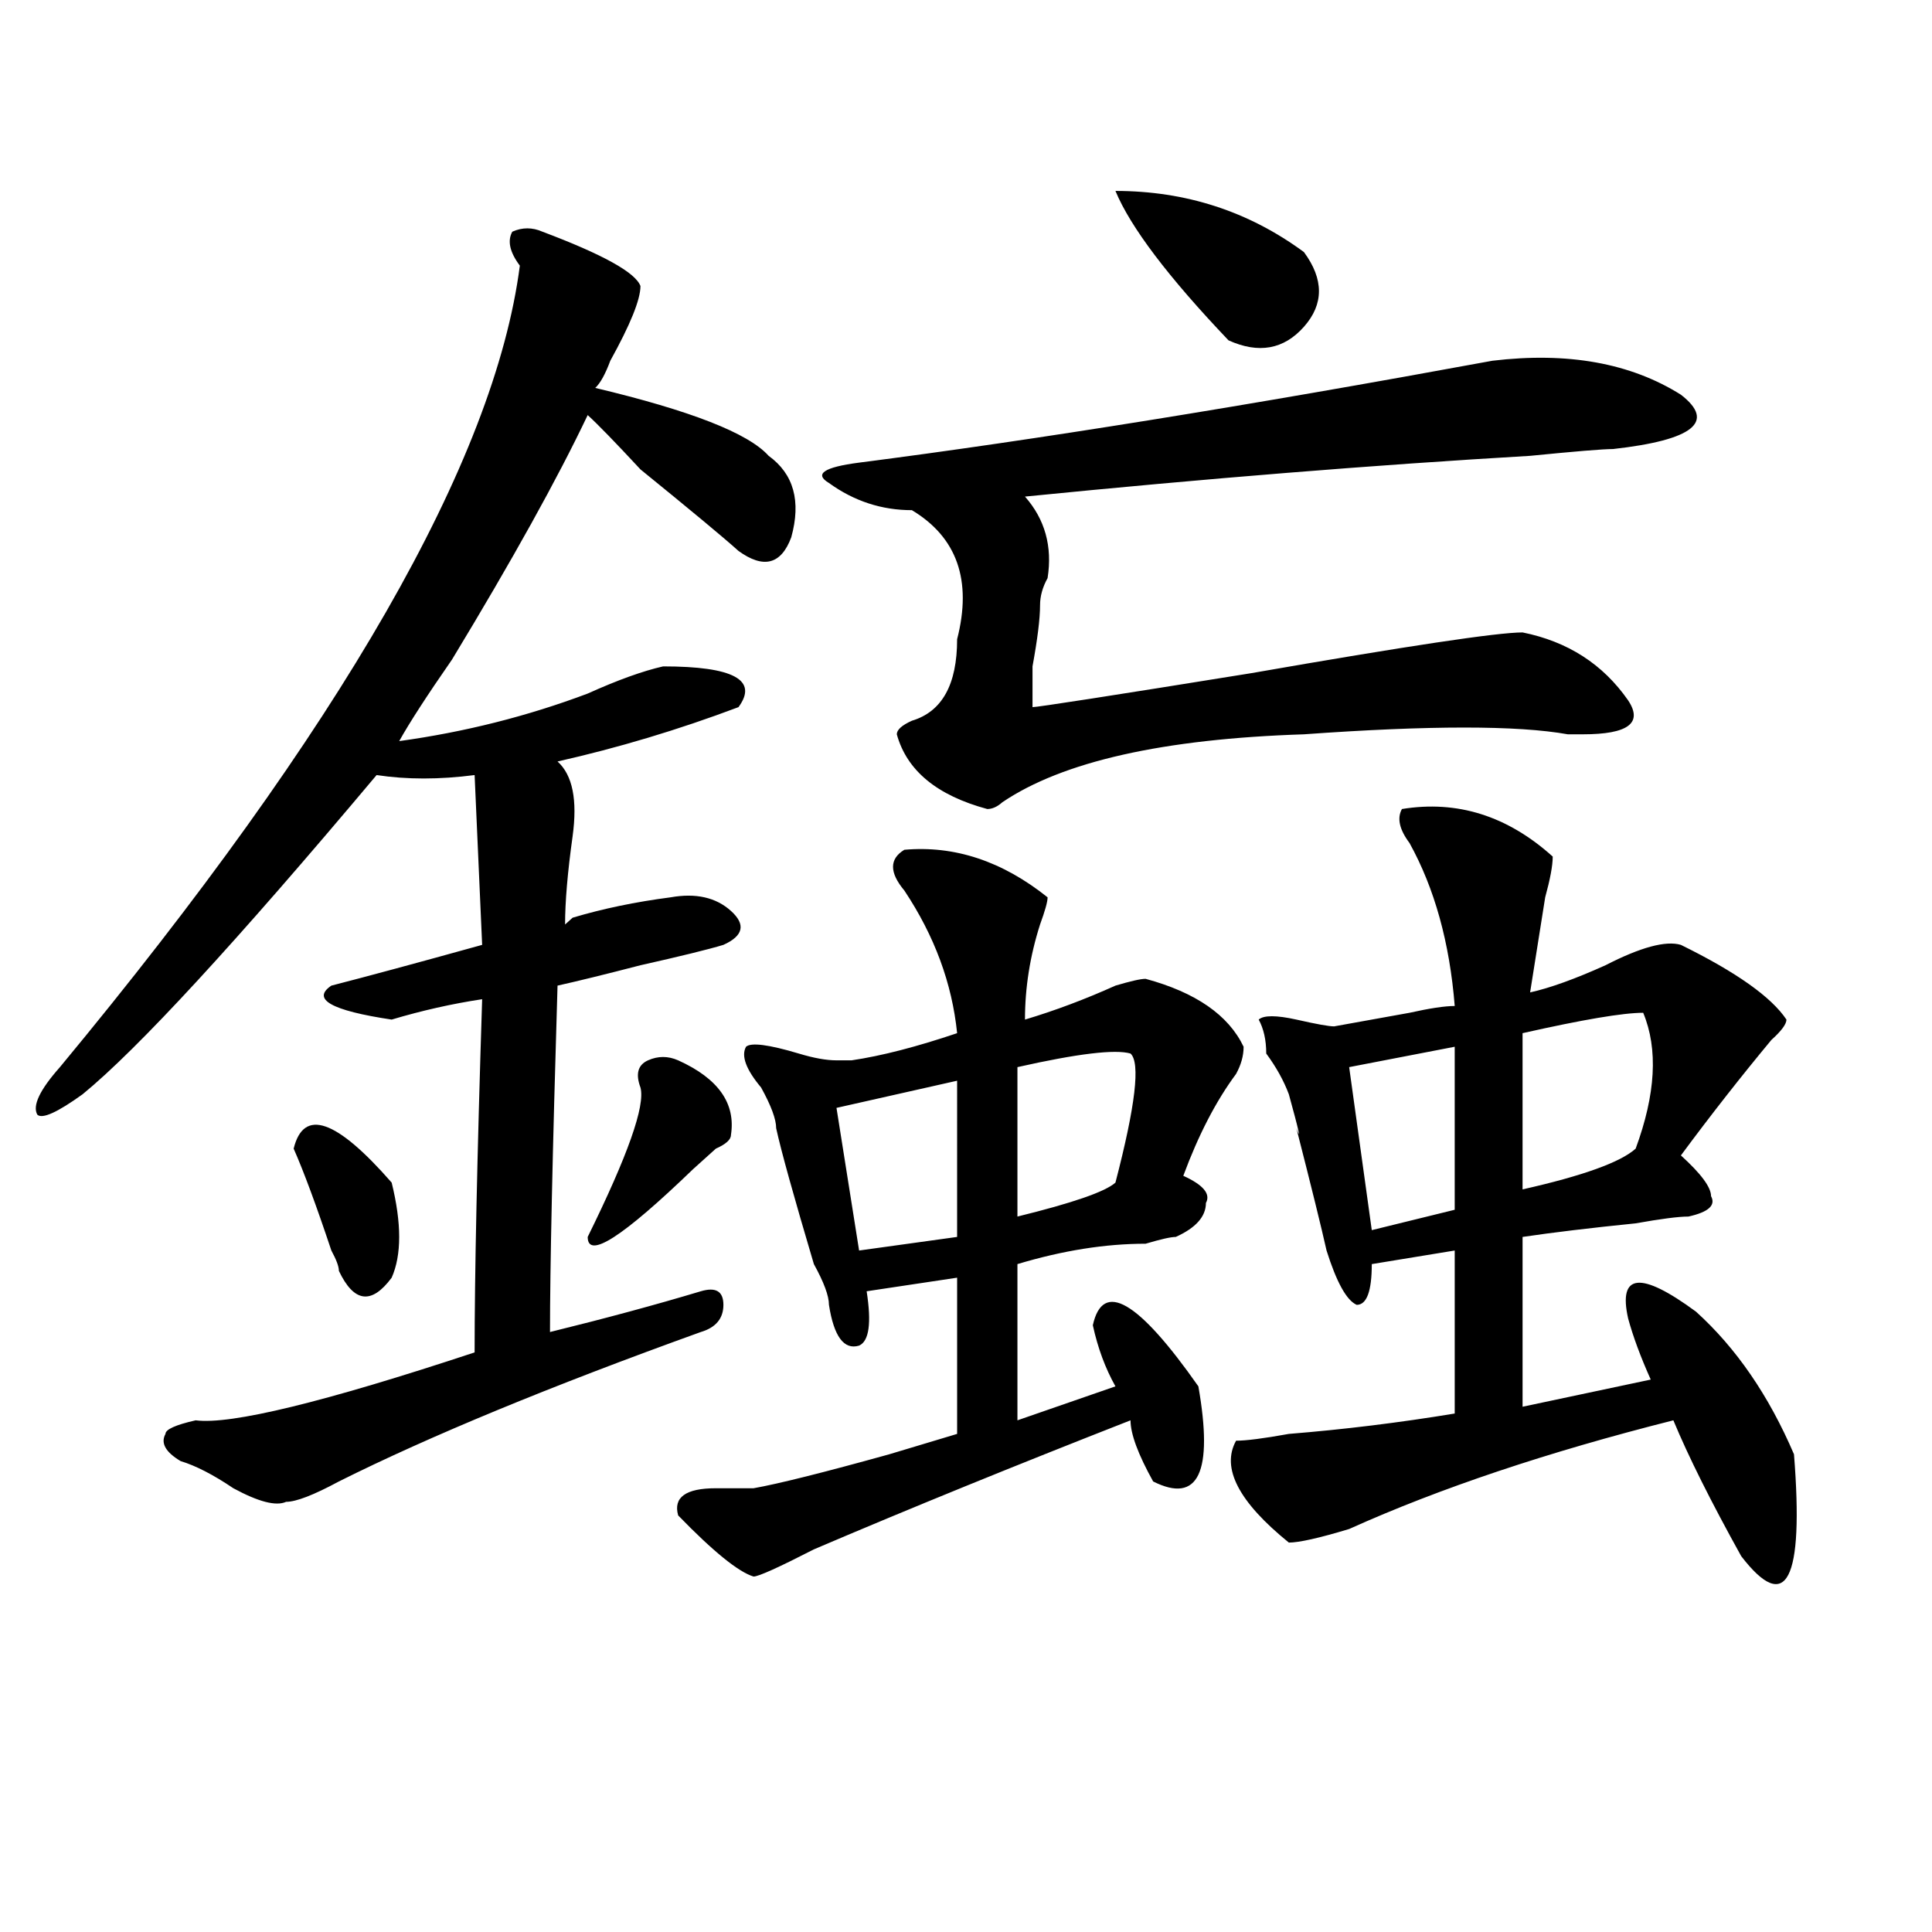
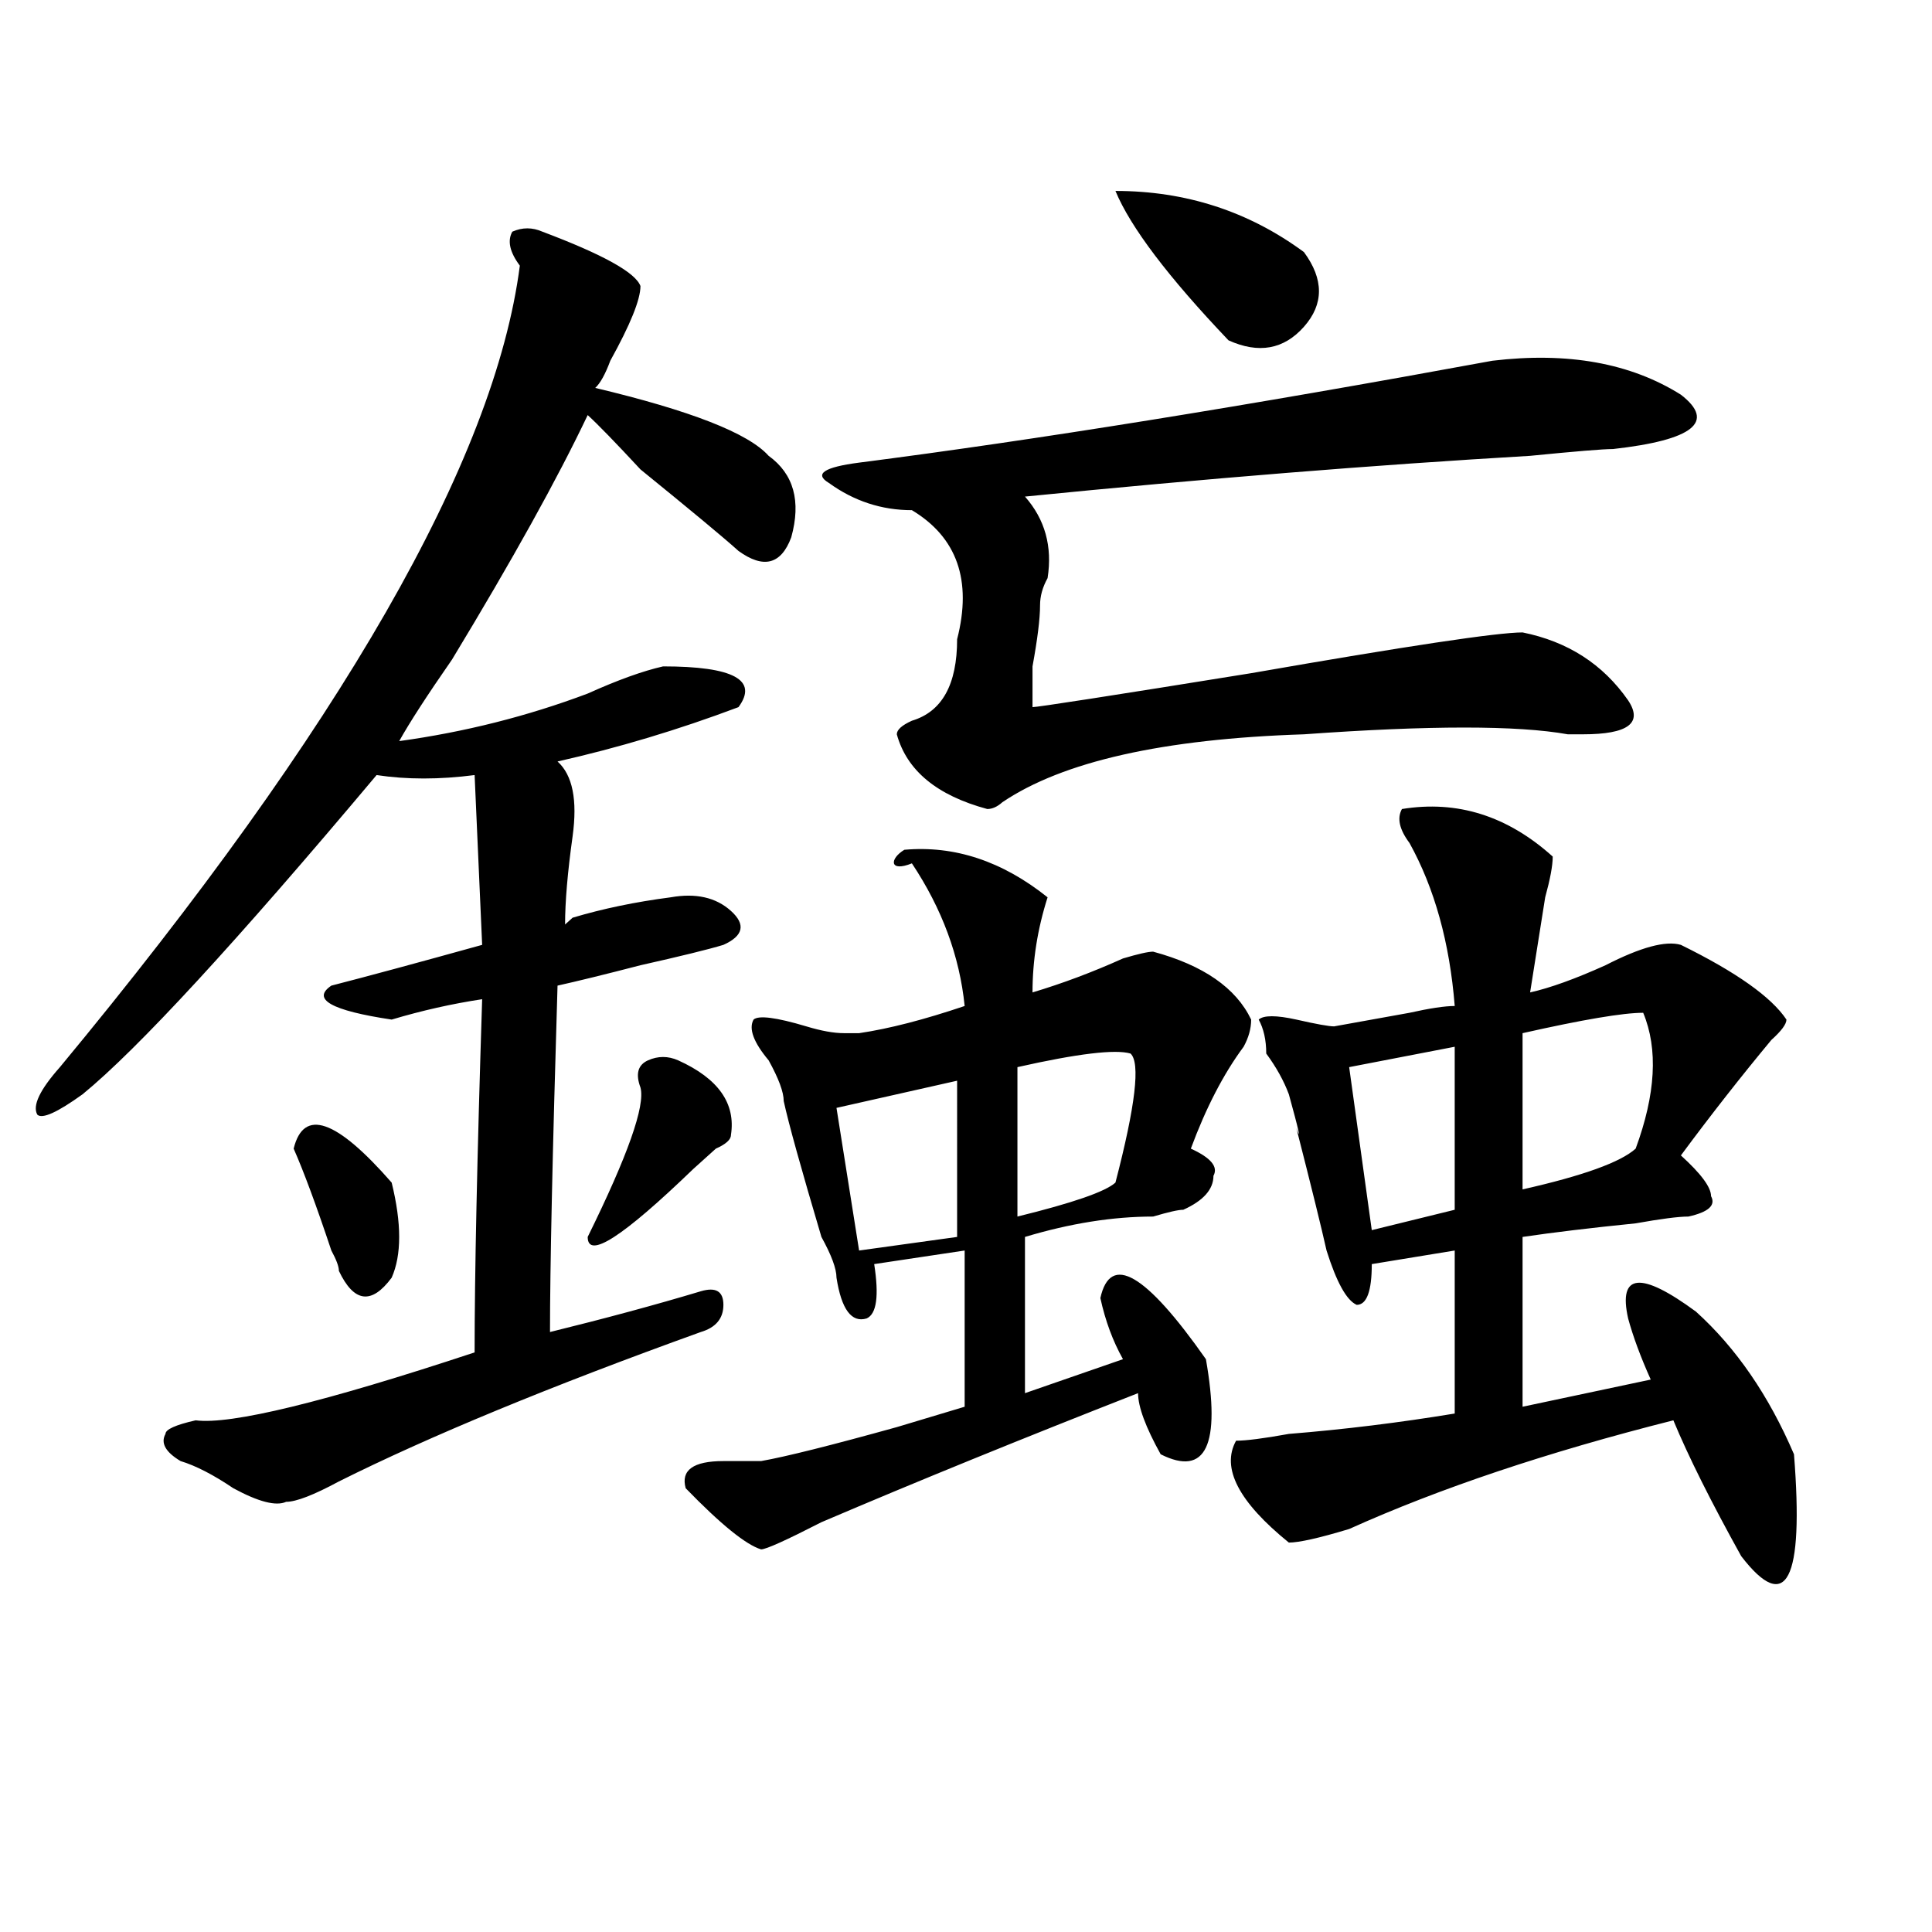
<svg xmlns="http://www.w3.org/2000/svg" version="1.1" id="图层_1" x="0px" y="0px" width="1000px" height="1000px" viewBox="0 0 1000 1000" enable-background="new 0 0 1000 1000" xml:space="preserve">
-   <path d="M280.773,119.922c31.219,11.756,48.108,21.094,50.73,28.125c0,7.031-5.244,19.94-15.609,38.672  c-2.622,7.031-5.244,11.756-7.805,14.063c49.389,11.756,79.327,23.456,89.754,35.156c12.987,9.394,16.89,23.456,11.707,42.188  c-5.244,14.063-14.329,16.425-27.316,7.031c-7.805-7.031-24.756-21.094-50.73-42.188c-13.049-14.063-22.134-23.4-27.316-28.125  c-15.609,32.85-39.023,75.037-70.242,126.563c-13.049,18.787-22.134,32.85-27.316,42.188c33.779-4.669,66.34-12.854,97.559-24.609  c15.609-7.031,28.597-11.7,39.023-14.063c36.401,0,49.389,7.031,39.023,21.094c-31.219,11.756-62.438,21.094-93.656,28.125  c7.805,7.031,10.365,19.94,7.805,38.672c-2.622,18.787-3.902,34.003-3.902,45.703l3.902-3.516  c15.609-4.669,32.499-8.185,50.73-10.547c12.987-2.307,23.414,0,31.219,7.031s6.463,12.909-3.902,17.578  c-7.805,2.362-22.134,5.878-42.926,10.547c-18.231,4.725-32.561,8.24-42.926,10.547c-2.622,86.737-3.902,146.503-3.902,179.297  c28.597-7.031,54.633-14.063,78.047-21.094c7.805-2.307,11.707,0,11.707,7.031s-3.902,11.756-11.707,14.063  c-78.047,28.125-140.484,53.943-187.313,77.344c-13.049,7.031-22.134,10.547-27.316,10.547c-5.244,2.362-14.329,0-27.316-7.031  c-10.427-7.031-19.512-11.7-27.316-14.063c-7.805-4.669-10.427-9.338-7.805-14.063c0-2.307,5.183-4.669,15.609-7.031  c18.17,2.362,66.34-9.338,144.387-35.156c0-39.825,1.28-100.744,3.902-182.813c-15.609,2.362-31.219,5.878-46.828,10.547  c-31.219-4.669-41.646-10.547-31.219-17.578c18.17-4.669,44.206-11.7,78.047-21.094l-3.902-87.891  c-18.231,2.362-35.121,2.362-50.73,0C122.058,487.909,71.327,543.006,42.73,566.406c-13.049,9.394-20.854,12.909-23.414,10.547  c-2.622-4.669,1.28-12.854,11.707-24.609C176.69,376.563,256.018,238.3,269.066,137.5c-5.244-7.031-6.524-12.854-3.902-17.578  C270.347,117.615,275.529,117.615,280.773,119.922z M202.727,612.109c5.183,21.094,5.183,37.519,0,49.219  c-10.427,14.063-19.512,12.909-27.316-3.516c0-2.307-1.342-5.822-3.902-10.547c-7.805-23.4-14.329-40.979-19.512-52.734  C157.179,573.438,174.068,579.315,202.727,612.109z M351.016,548.828c20.792,9.394,29.877,22.303,27.316,38.672  c0,2.362-2.622,4.725-7.805,7.031c-5.244,4.725-9.146,8.24-11.707,10.547c-36.463,35.156-54.633,46.912-54.633,35.156  c20.792-42.188,29.877-67.95,27.316-77.344c-2.622-7.031-1.342-11.7,3.902-14.063C340.589,546.521,345.771,546.521,351.016,548.828z   M468.086,439.844c25.975-2.307,50.73,5.878,74.145,24.609c0,2.362-1.342,7.031-3.902,14.063  c-5.244,16.425-7.805,32.85-7.805,49.219c15.609-4.669,31.219-10.547,46.828-17.578c7.805-2.307,12.987-3.516,15.609-3.516  c25.975,7.031,42.926,18.787,50.73,35.156c0,4.725-1.342,9.394-3.902,14.063c-10.427,14.063-19.512,31.641-27.316,52.734  c10.365,4.725,14.268,9.394,11.707,14.063c0,7.031-5.244,12.909-15.609,17.578c-2.622,0-7.805,1.209-15.609,3.516  c-20.854,0-42.926,3.516-66.34,10.547v80.859l50.73-17.578c-5.244-9.338-9.146-19.885-11.707-31.641  c5.183-23.4,23.414-12.854,54.633,31.641c7.805,44.55,0,60.975-23.414,49.219c-7.805-14.063-11.707-24.609-11.707-31.641  c-59.877,23.456-114.51,45.703-163.898,66.797c-18.231,9.338-28.658,14.063-31.219,14.063c-7.805-2.362-20.854-12.909-39.023-31.641  c-2.622-9.338,3.902-14.063,19.512-14.063c7.805,0,14.268,0,19.512,0c12.987-2.307,36.401-8.185,70.242-17.578  c15.609-4.669,27.316-8.185,35.121-10.547v-80.859l-46.828,7.031c2.561,16.425,1.28,25.818-3.902,28.125  c-7.805,2.362-13.049-4.669-15.609-21.094c0-4.669-2.622-11.7-7.805-21.094c-10.427-35.156-16.951-58.557-19.512-70.313  c0-4.669-2.622-11.7-7.805-21.094c-7.805-9.338-10.427-16.369-7.805-21.094c2.561-2.307,11.707-1.153,27.316,3.516  c7.805,2.362,14.268,3.516,19.512,3.516c2.561,0,5.183,0,7.805,0c15.609-2.307,33.779-7.031,54.633-14.063  c-2.622-25.763-11.707-50.372-27.316-73.828C460.281,451.6,460.281,444.568,468.086,439.844z M772.469,186.719  c39.023-4.669,71.522,1.209,97.559,17.578c18.17,14.063,6.463,23.456-35.121,28.125c-5.244,0-19.512,1.209-42.926,3.516  c-80.669,4.725-167.801,11.756-261.457,21.094c10.365,11.756,14.268,25.818,11.707,42.188c-2.622,4.725-3.902,9.394-3.902,14.063  c0,7.031-1.342,17.578-3.902,31.641c0,11.756,0,18.787,0,21.094c2.561,0,40.304-5.822,113.168-17.578  c80.607-14.063,127.436-21.094,140.484-21.094c23.414,4.725,41.584,16.425,54.633,35.156c7.805,11.756,0,17.578-23.414,17.578  c-2.622,0-5.244,0-7.805,0c-26.036-4.669-71.584-4.669-136.582,0c-72.864,2.362-124.875,14.063-156.094,35.156  c-2.622,2.362-5.244,3.516-7.805,3.516c-26.036-7.031-41.646-19.885-46.828-38.672c0-2.307,2.561-4.669,7.805-7.031  c15.609-4.669,23.414-18.731,23.414-42.188c7.805-30.432,0-52.734-23.414-66.797c-15.609,0-29.938-4.669-42.926-14.063  c-7.805-4.669-2.622-8.185,15.609-10.547C535.706,227.753,644.972,210.175,772.469,186.719z M495.402,559.375l-62.438,14.063  l11.707,73.828l50.73-7.031V559.375z M585.156,545.313c-7.805-2.307-27.316,0-58.535,7.031v77.344  c28.597-7.031,45.486-12.854,50.73-17.578C587.717,572.284,590.339,550.037,585.156,545.313z M577.352,98.828  c36.401,0,68.9,10.547,97.559,31.641c10.365,14.063,10.365,26.972,0,38.672c-10.427,11.756-23.414,14.063-39.023,7.031  C604.668,143.378,585.156,117.615,577.352,98.828z M725.641,418.75c28.597-4.669,54.633,3.516,78.047,24.609  c0,4.725-1.342,11.756-3.902,21.094c-2.622,16.425-5.244,32.85-7.805,49.219c10.365-2.307,23.414-7.031,39.023-14.063  c18.17-9.338,31.219-12.854,39.023-10.547c28.597,14.063,46.828,26.972,54.633,38.672c0,2.362-2.622,5.878-7.805,10.547  c-15.609,18.787-31.219,38.672-46.828,59.766c10.365,9.394,15.609,16.425,15.609,21.094c2.561,4.725-1.342,8.24-11.707,10.547  c-5.244,0-14.329,1.209-27.316,3.516c-23.414,2.362-42.926,4.725-58.535,7.031v87.891l66.34-14.063  c-5.244-11.7-9.146-22.247-11.707-31.641c-5.244-23.4,6.463-24.609,35.121-3.516c20.792,18.787,37.682,43.396,50.73,73.828  c5.183,65.588-3.902,83.166-27.316,52.734c-15.609-28.125-27.316-51.525-35.121-70.313c-65.06,16.425-120.973,35.156-167.801,56.25  c-15.609,4.725-26.036,7.031-31.219,7.031c-26.036-21.094-35.121-38.672-27.316-52.734c5.183,0,14.268-1.153,27.316-3.516  c28.597-2.307,57.193-5.822,85.852-10.547v-84.375l-42.926,7.031c0,14.063-2.622,21.094-7.805,21.094  c-5.244-2.307-10.427-11.7-15.609-28.125c-2.622-11.7-7.805-32.794-15.609-63.281c2.561,7.031,1.28,1.209-3.902-17.578  c-2.622-7.031-6.524-14.063-11.707-21.094c0-7.031-1.342-12.854-3.902-17.578c2.561-2.307,9.085-2.307,19.512,0  c10.365,2.362,16.89,3.516,19.512,3.516c12.987-2.307,25.975-4.669,39.023-7.031c10.365-2.307,18.17-3.516,23.414-3.516  c-2.622-32.794-10.427-60.919-23.414-84.375C724.299,429.297,723.019,423.475,725.641,418.75z M752.957,541.797l-54.633,10.547  l11.707,84.375l42.926-10.547V541.797z M850.516,524.219c-10.427,0-31.219,3.516-62.438,10.547v80.859  c31.219-7.031,50.73-14.063,58.535-21.094C856.979,566.406,858.32,543.006,850.516,524.219z" />
+   <path d="M280.773,119.922c31.219,11.756,48.108,21.094,50.73,28.125c0,7.031-5.244,19.94-15.609,38.672  c-2.622,7.031-5.244,11.756-7.805,14.063c49.389,11.756,79.327,23.456,89.754,35.156c12.987,9.394,16.89,23.456,11.707,42.188  c-5.244,14.063-14.329,16.425-27.316,7.031c-7.805-7.031-24.756-21.094-50.73-42.188c-13.049-14.063-22.134-23.4-27.316-28.125  c-15.609,32.85-39.023,75.037-70.242,126.563c-13.049,18.787-22.134,32.85-27.316,42.188c33.779-4.669,66.34-12.854,97.559-24.609  c15.609-7.031,28.597-11.7,39.023-14.063c36.401,0,49.389,7.031,39.023,21.094c-31.219,11.756-62.438,21.094-93.656,28.125  c7.805,7.031,10.365,19.94,7.805,38.672c-2.622,18.787-3.902,34.003-3.902,45.703l3.902-3.516  c15.609-4.669,32.499-8.185,50.73-10.547c12.987-2.307,23.414,0,31.219,7.031s6.463,12.909-3.902,17.578  c-7.805,2.362-22.134,5.878-42.926,10.547c-18.231,4.725-32.561,8.24-42.926,10.547c-2.622,86.737-3.902,146.503-3.902,179.297  c28.597-7.031,54.633-14.063,78.047-21.094c7.805-2.307,11.707,0,11.707,7.031s-3.902,11.756-11.707,14.063  c-78.047,28.125-140.484,53.943-187.313,77.344c-13.049,7.031-22.134,10.547-27.316,10.547c-5.244,2.362-14.329,0-27.316-7.031  c-10.427-7.031-19.512-11.7-27.316-14.063c-7.805-4.669-10.427-9.338-7.805-14.063c0-2.307,5.183-4.669,15.609-7.031  c18.17,2.362,66.34-9.338,144.387-35.156c0-39.825,1.28-100.744,3.902-182.813c-15.609,2.362-31.219,5.878-46.828,10.547  c-31.219-4.669-41.646-10.547-31.219-17.578c18.17-4.669,44.206-11.7,78.047-21.094l-3.902-87.891  c-18.231,2.362-35.121,2.362-50.73,0C122.058,487.909,71.327,543.006,42.73,566.406c-13.049,9.394-20.854,12.909-23.414,10.547  c-2.622-4.669,1.28-12.854,11.707-24.609C176.69,376.563,256.018,238.3,269.066,137.5c-5.244-7.031-6.524-12.854-3.902-17.578  C270.347,117.615,275.529,117.615,280.773,119.922z M202.727,612.109c5.183,21.094,5.183,37.519,0,49.219  c-10.427,14.063-19.512,12.909-27.316-3.516c0-2.307-1.342-5.822-3.902-10.547c-7.805-23.4-14.329-40.979-19.512-52.734  C157.179,573.438,174.068,579.315,202.727,612.109z M351.016,548.828c20.792,9.394,29.877,22.303,27.316,38.672  c0,2.362-2.622,4.725-7.805,7.031c-5.244,4.725-9.146,8.24-11.707,10.547c-36.463,35.156-54.633,46.912-54.633,35.156  c20.792-42.188,29.877-67.95,27.316-77.344c-2.622-7.031-1.342-11.7,3.902-14.063C340.589,546.521,345.771,546.521,351.016,548.828z   M468.086,439.844c25.975-2.307,50.73,5.878,74.145,24.609c-5.244,16.425-7.805,32.85-7.805,49.219c15.609-4.669,31.219-10.547,46.828-17.578c7.805-2.307,12.987-3.516,15.609-3.516  c25.975,7.031,42.926,18.787,50.73,35.156c0,4.725-1.342,9.394-3.902,14.063c-10.427,14.063-19.512,31.641-27.316,52.734  c10.365,4.725,14.268,9.394,11.707,14.063c0,7.031-5.244,12.909-15.609,17.578c-2.622,0-7.805,1.209-15.609,3.516  c-20.854,0-42.926,3.516-66.34,10.547v80.859l50.73-17.578c-5.244-9.338-9.146-19.885-11.707-31.641  c5.183-23.4,23.414-12.854,54.633,31.641c7.805,44.55,0,60.975-23.414,49.219c-7.805-14.063-11.707-24.609-11.707-31.641  c-59.877,23.456-114.51,45.703-163.898,66.797c-18.231,9.338-28.658,14.063-31.219,14.063c-7.805-2.362-20.854-12.909-39.023-31.641  c-2.622-9.338,3.902-14.063,19.512-14.063c7.805,0,14.268,0,19.512,0c12.987-2.307,36.401-8.185,70.242-17.578  c15.609-4.669,27.316-8.185,35.121-10.547v-80.859l-46.828,7.031c2.561,16.425,1.28,25.818-3.902,28.125  c-7.805,2.362-13.049-4.669-15.609-21.094c0-4.669-2.622-11.7-7.805-21.094c-10.427-35.156-16.951-58.557-19.512-70.313  c0-4.669-2.622-11.7-7.805-21.094c-7.805-9.338-10.427-16.369-7.805-21.094c2.561-2.307,11.707-1.153,27.316,3.516  c7.805,2.362,14.268,3.516,19.512,3.516c2.561,0,5.183,0,7.805,0c15.609-2.307,33.779-7.031,54.633-14.063  c-2.622-25.763-11.707-50.372-27.316-73.828C460.281,451.6,460.281,444.568,468.086,439.844z M772.469,186.719  c39.023-4.669,71.522,1.209,97.559,17.578c18.17,14.063,6.463,23.456-35.121,28.125c-5.244,0-19.512,1.209-42.926,3.516  c-80.669,4.725-167.801,11.756-261.457,21.094c10.365,11.756,14.268,25.818,11.707,42.188c-2.622,4.725-3.902,9.394-3.902,14.063  c0,7.031-1.342,17.578-3.902,31.641c0,11.756,0,18.787,0,21.094c2.561,0,40.304-5.822,113.168-17.578  c80.607-14.063,127.436-21.094,140.484-21.094c23.414,4.725,41.584,16.425,54.633,35.156c7.805,11.756,0,17.578-23.414,17.578  c-2.622,0-5.244,0-7.805,0c-26.036-4.669-71.584-4.669-136.582,0c-72.864,2.362-124.875,14.063-156.094,35.156  c-2.622,2.362-5.244,3.516-7.805,3.516c-26.036-7.031-41.646-19.885-46.828-38.672c0-2.307,2.561-4.669,7.805-7.031  c15.609-4.669,23.414-18.731,23.414-42.188c7.805-30.432,0-52.734-23.414-66.797c-15.609,0-29.938-4.669-42.926-14.063  c-7.805-4.669-2.622-8.185,15.609-10.547C535.706,227.753,644.972,210.175,772.469,186.719z M495.402,559.375l-62.438,14.063  l11.707,73.828l50.73-7.031V559.375z M585.156,545.313c-7.805-2.307-27.316,0-58.535,7.031v77.344  c28.597-7.031,45.486-12.854,50.73-17.578C587.717,572.284,590.339,550.037,585.156,545.313z M577.352,98.828  c36.401,0,68.9,10.547,97.559,31.641c10.365,14.063,10.365,26.972,0,38.672c-10.427,11.756-23.414,14.063-39.023,7.031  C604.668,143.378,585.156,117.615,577.352,98.828z M725.641,418.75c28.597-4.669,54.633,3.516,78.047,24.609  c0,4.725-1.342,11.756-3.902,21.094c-2.622,16.425-5.244,32.85-7.805,49.219c10.365-2.307,23.414-7.031,39.023-14.063  c18.17-9.338,31.219-12.854,39.023-10.547c28.597,14.063,46.828,26.972,54.633,38.672c0,2.362-2.622,5.878-7.805,10.547  c-15.609,18.787-31.219,38.672-46.828,59.766c10.365,9.394,15.609,16.425,15.609,21.094c2.561,4.725-1.342,8.24-11.707,10.547  c-5.244,0-14.329,1.209-27.316,3.516c-23.414,2.362-42.926,4.725-58.535,7.031v87.891l66.34-14.063  c-5.244-11.7-9.146-22.247-11.707-31.641c-5.244-23.4,6.463-24.609,35.121-3.516c20.792,18.787,37.682,43.396,50.73,73.828  c5.183,65.588-3.902,83.166-27.316,52.734c-15.609-28.125-27.316-51.525-35.121-70.313c-65.06,16.425-120.973,35.156-167.801,56.25  c-15.609,4.725-26.036,7.031-31.219,7.031c-26.036-21.094-35.121-38.672-27.316-52.734c5.183,0,14.268-1.153,27.316-3.516  c28.597-2.307,57.193-5.822,85.852-10.547v-84.375l-42.926,7.031c0,14.063-2.622,21.094-7.805,21.094  c-5.244-2.307-10.427-11.7-15.609-28.125c-2.622-11.7-7.805-32.794-15.609-63.281c2.561,7.031,1.28,1.209-3.902-17.578  c-2.622-7.031-6.524-14.063-11.707-21.094c0-7.031-1.342-12.854-3.902-17.578c2.561-2.307,9.085-2.307,19.512,0  c10.365,2.362,16.89,3.516,19.512,3.516c12.987-2.307,25.975-4.669,39.023-7.031c10.365-2.307,18.17-3.516,23.414-3.516  c-2.622-32.794-10.427-60.919-23.414-84.375C724.299,429.297,723.019,423.475,725.641,418.75z M752.957,541.797l-54.633,10.547  l11.707,84.375l42.926-10.547V541.797z M850.516,524.219c-10.427,0-31.219,3.516-62.438,10.547v80.859  c31.219-7.031,50.73-14.063,58.535-21.094C856.979,566.406,858.32,543.006,850.516,524.219z" />
</svg>